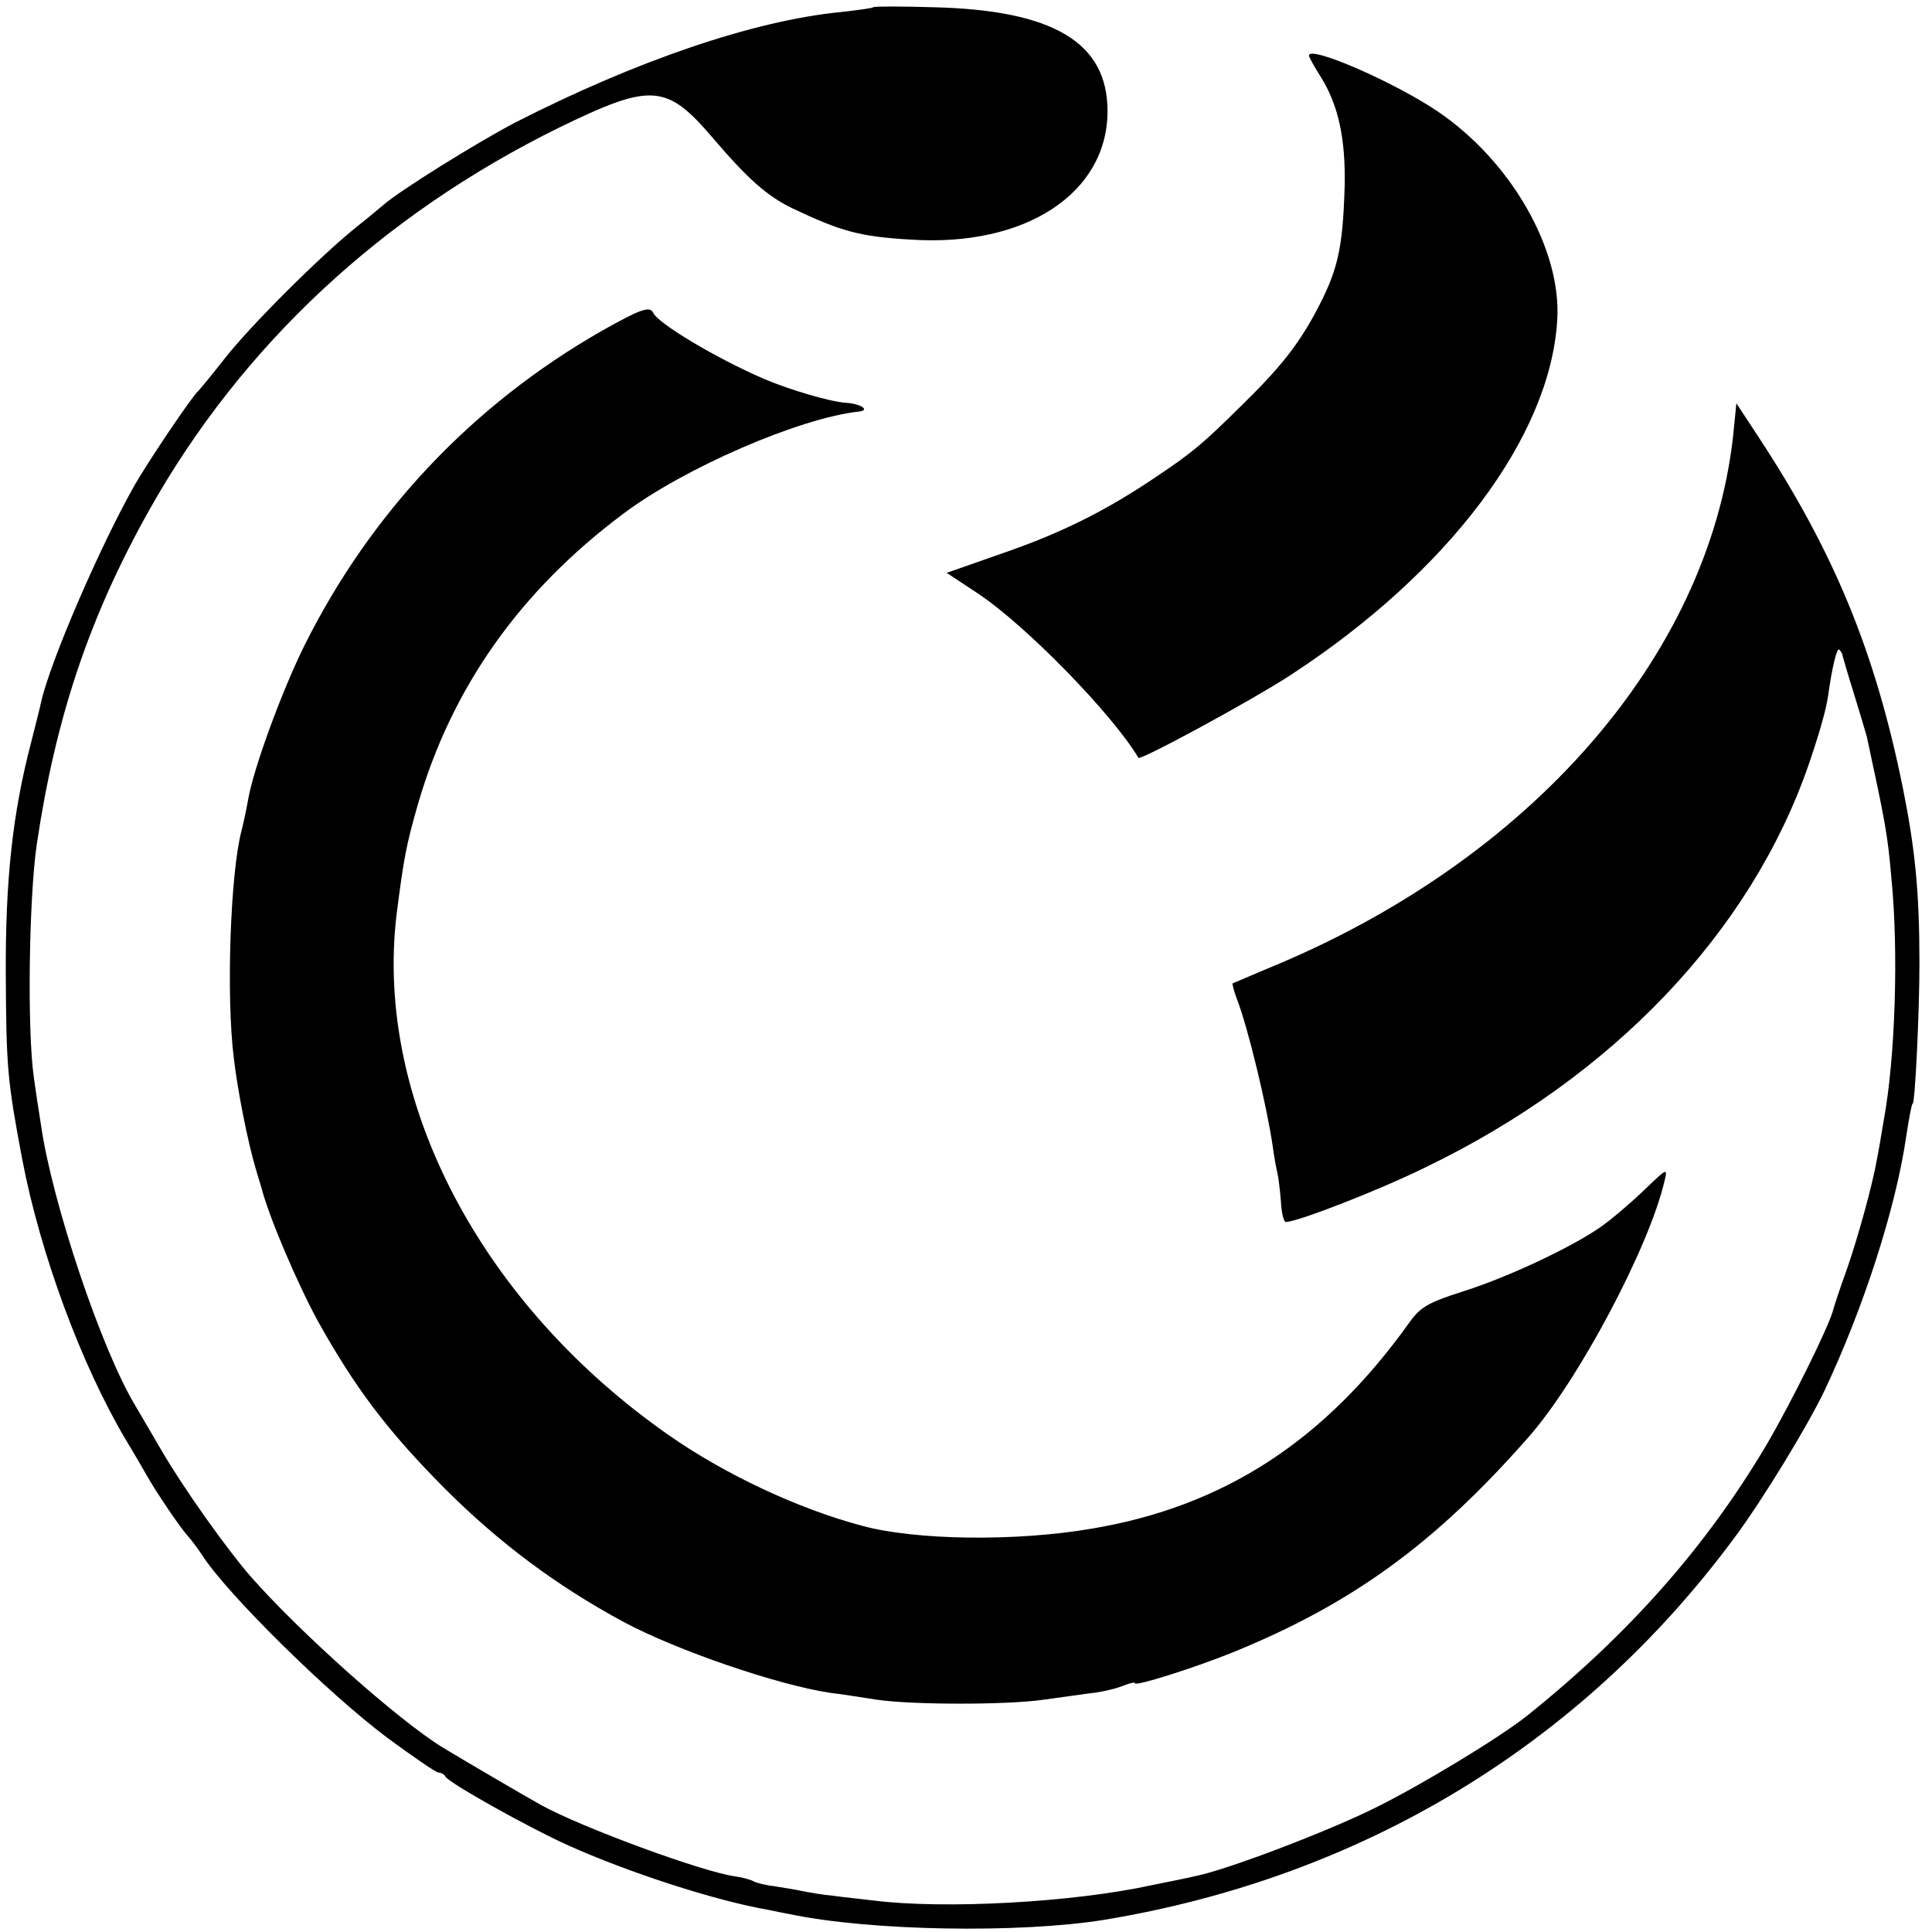
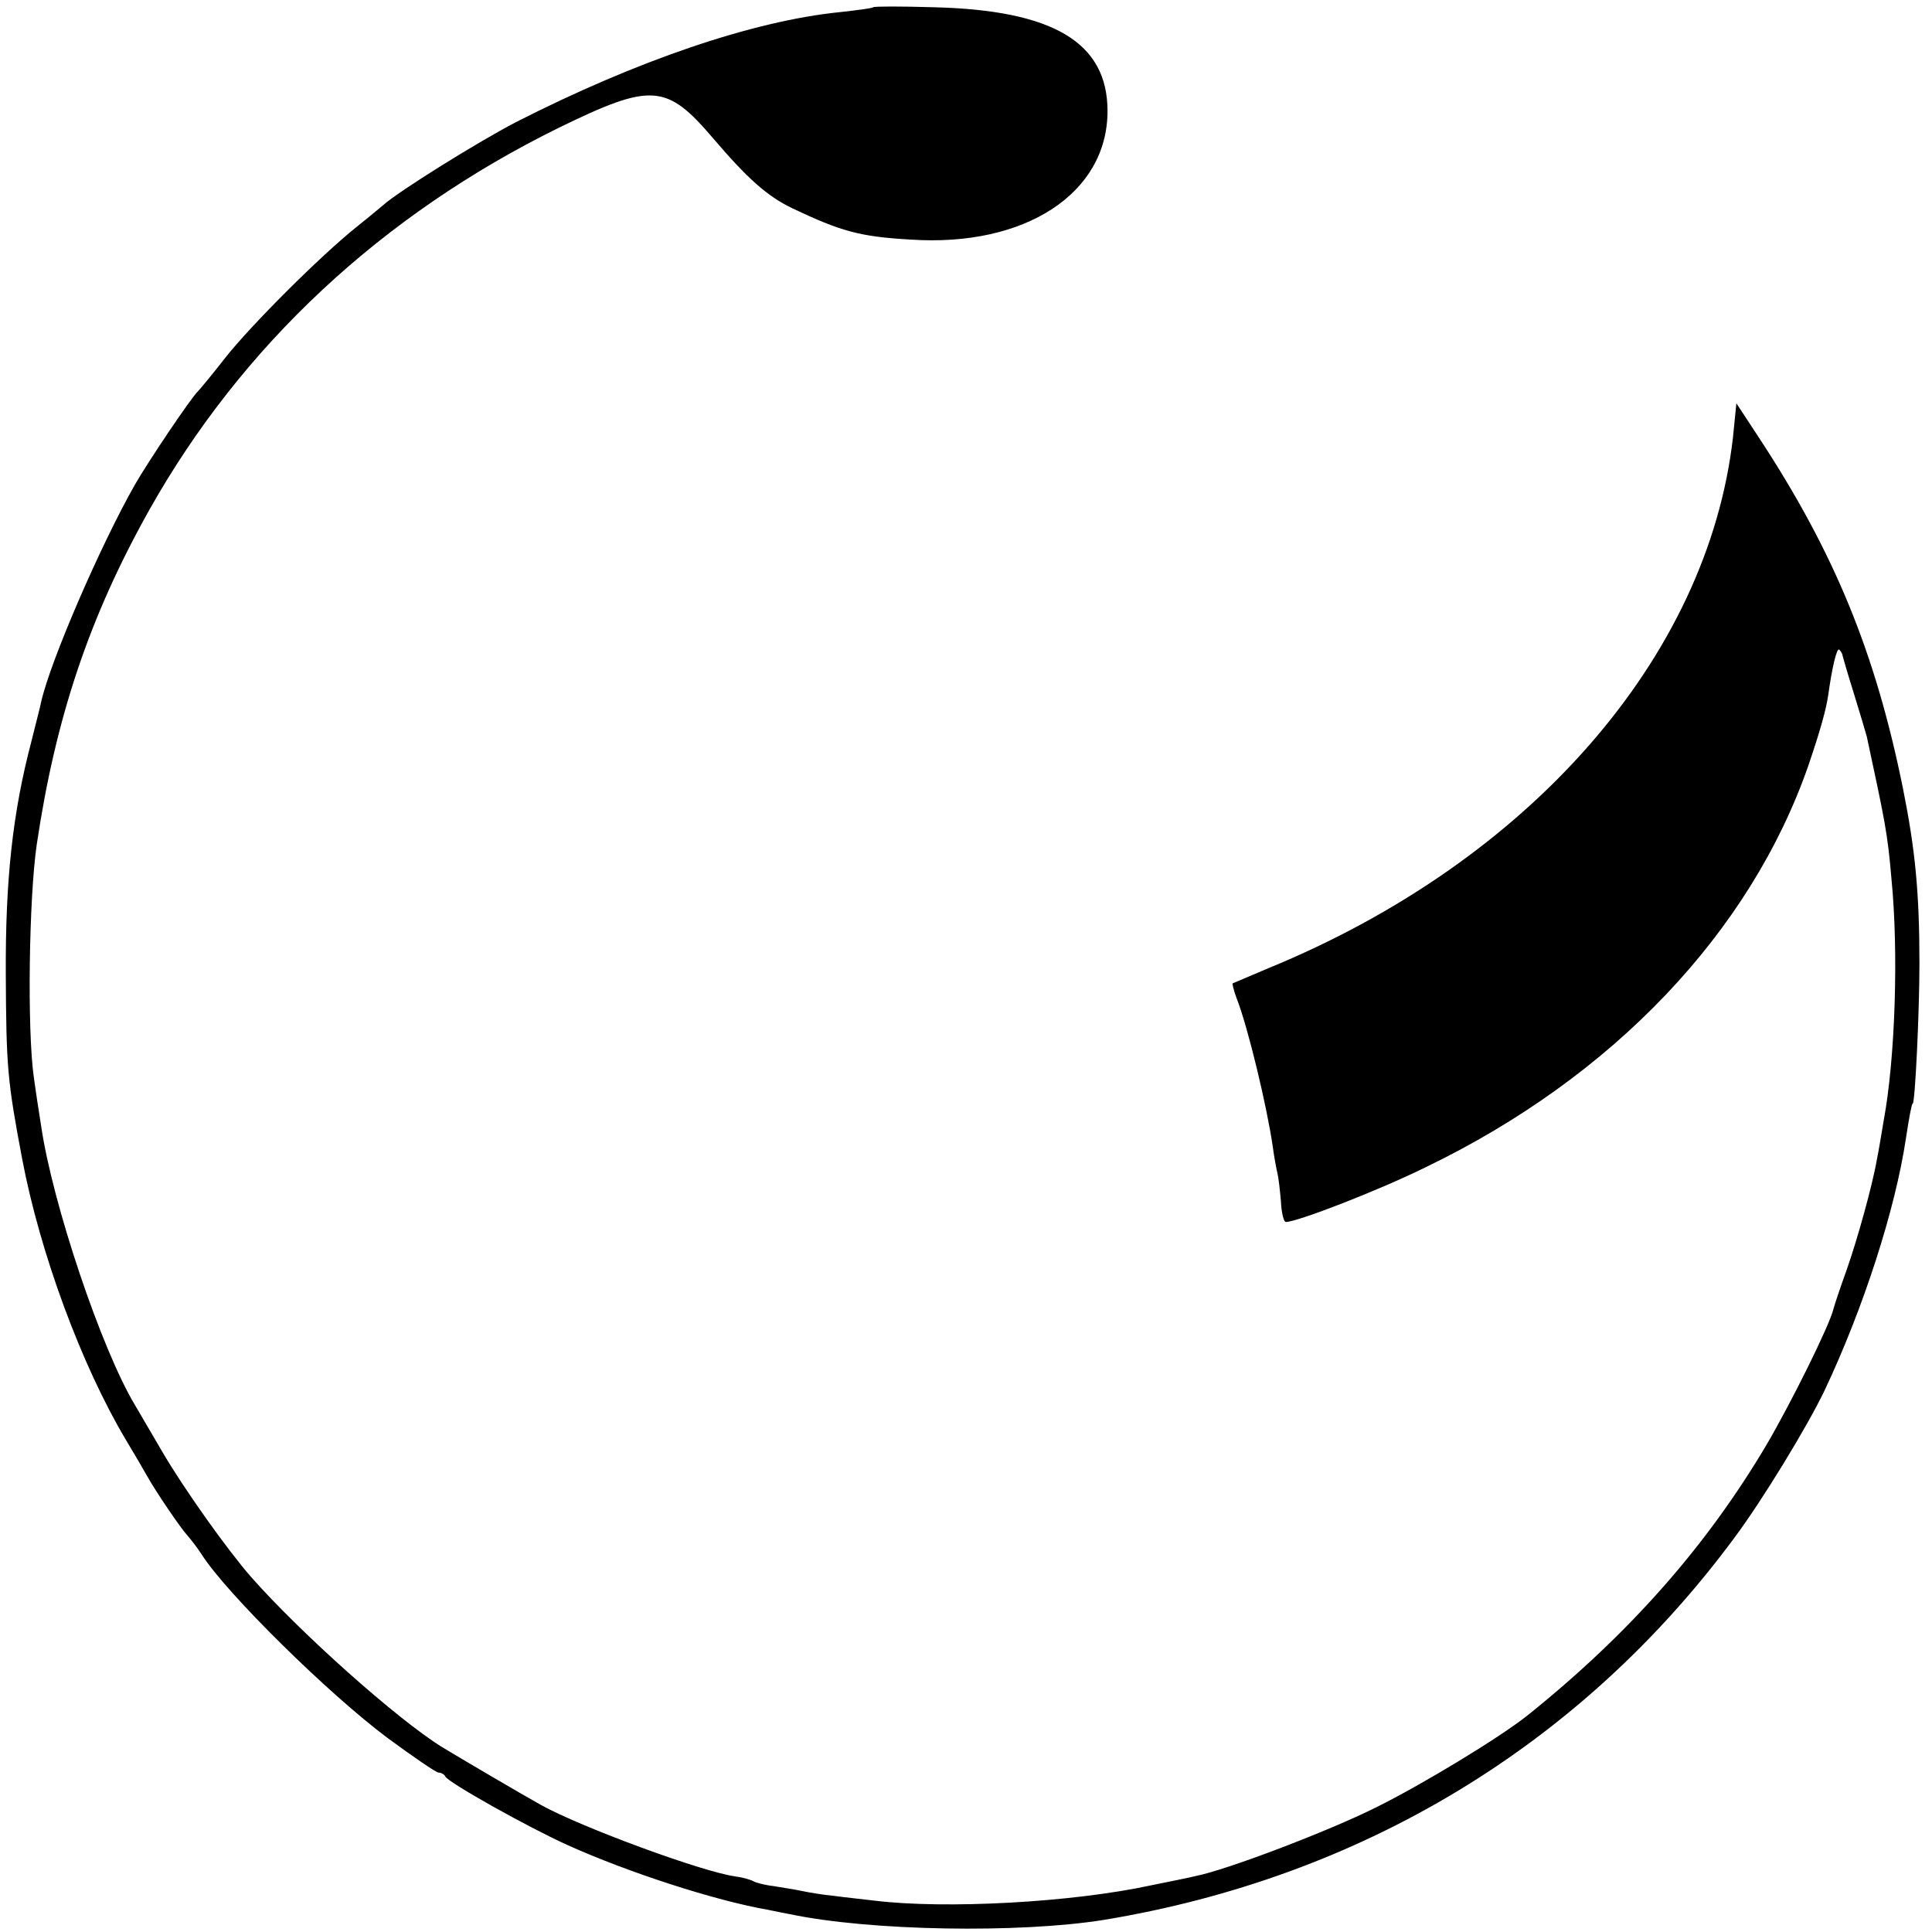
<svg xmlns="http://www.w3.org/2000/svg" version="1.0" width="400pt" height="400pt" viewBox="0 0 400 400" preserveAspectRatio="xMidYMid meet">
  <g transform="translate(0,400) scale(0.1,-0.1)" fill="#000000" stroke="none">
    <path d="M1808 3985 c-2 -2 -32 -6 -68 -10 -181 -18 -423 -101 -672 -228 -77 -40 -243 -143 -275 -172 -6 -5 -31 -26 -55 -45 -76 -61 -218 -203 -271 -270 -28 -36 -54 -67 -57 -70 -12 -10 -103 -145 -131 -194 -71 -125 -175 -365 -194 -450 -2 -11 -12 -48 -20 -81 -39 -148 -54 -287 -53 -483 1 -191 3 -218 34 -382 37 -195 123 -427 214 -580 18 -30 38 -64 44 -75 19 -34 70 -109 84 -124 7 -8 21 -26 30 -40 51 -80 261 -287 384 -379 53 -39 101 -72 106 -72 6 0 12 -4 14 -8 5 -12 171 -105 253 -142 124 -56 305 -115 415 -134 14 -3 34 -7 45 -9 166 -35 475 -40 650 -12 534 88 988 362 1305 790 59 79 152 232 187 305 81 171 147 376 169 523 7 46 12 72 14 72 5 0 14 191 14 290 0 149 -9 237 -34 362 -57 282 -142 489 -299 728 l-46 70 -7 -70 c-52 -456 -421 -878 -963 -1100 -38 -16 -71 -30 -73 -31 -1 0 2 -14 8 -30 24 -61 63 -225 75 -307 3 -23 8 -49 10 -57 2 -8 5 -34 7 -57 1 -24 6 -43 10 -43 24 0 194 66 291 114 387 187 671 486 791 831 24 70 37 117 41 145 8 58 18 100 23 95 4 -4 7 -10 7 -13 1 -4 11 -39 23 -77 12 -39 24 -79 27 -90 38 -177 43 -200 51 -294 15 -151 8 -372 -16 -501 -5 -30 -11 -66 -14 -80 -9 -53 -41 -168 -63 -230 -13 -36 -25 -72 -27 -80 -8 -34 -88 -195 -139 -282 -124 -209 -283 -390 -495 -560 -58 -46 -218 -143 -313 -190 -100 -50 -311 -130 -373 -142 -11 -3 -52 -11 -91 -19 -165 -36 -429 -50 -575 -32 -25 3 -63 7 -85 10 -22 2 -51 7 -65 10 -14 3 -40 7 -58 10 -18 2 -37 7 -42 10 -5 3 -22 8 -37 10 -68 9 -320 102 -403 148 -36 20 -169 98 -205 120 -92 57 -293 236 -396 353 -48 55 -138 181 -184 260 -26 44 -50 86 -55 94 -70 116 -172 420 -195 580 -4 25 -11 70 -15 100 -14 98 -10 371 6 481 39 263 109 472 233 693 191 340 481 611 849 792 191 93 222 91 319 -23 70 -82 111 -119 163 -144 101 -48 140 -59 245 -65 238 -16 408 96 408 266 0 142 -112 209 -360 215 -67 2 -123 2 -125 0z" />
-     <path d="M2710 3885 c0 -3 11 -23 25 -45 36 -58 51 -127 49 -225 -4 -132 -14 -176 -62 -265 -36 -66 -73 -113 -152 -190 -80 -79 -100 -96 -176 -147 -102 -69 -195 -116 -317 -158 l-117 -41 65 -43 c98 -65 278 -249 332 -340 4 -6 235 119 316 172 326 213 536 492 551 733 10 146 -95 330 -247 433 -90 61 -267 138 -267 116z" />
-     <path d="M1246 3315 c-268 -153 -479 -377 -616 -652 -47 -95 -105 -254 -116 -317 -3 -17 -9 -47 -14 -66 -23 -87 -32 -342 -16 -470 8 -69 29 -174 45 -228 5 -18 11 -36 12 -40 15 -60 75 -200 117 -277 77 -138 143 -226 262 -346 113 -113 232 -202 371 -277 110 -59 320 -131 429 -147 19 -2 62 -9 95 -14 74 -11 272 -11 346 0 30 4 72 10 94 13 22 2 53 9 68 15 15 6 27 9 27 6 0 -7 123 32 200 63 249 101 421 226 615 447 103 117 249 392 281 529 7 29 6 28 -42 -18 -27 -26 -68 -61 -91 -77 -62 -43 -197 -106 -288 -134 -68 -22 -84 -31 -107 -63 -175 -245 -384 -381 -658 -427 -158 -27 -365 -24 -475 6 -132 35 -283 106 -398 186 -390 271 -612 693 -566 1079 15 118 20 144 44 228 70 242 211 442 425 602 126 95 366 199 489 212 23 3 3 16 -27 18 -33 2 -117 27 -169 49 -100 43 -222 116 -231 138 -7 14 -28 6 -106 -38z" />
  </g>
</svg>